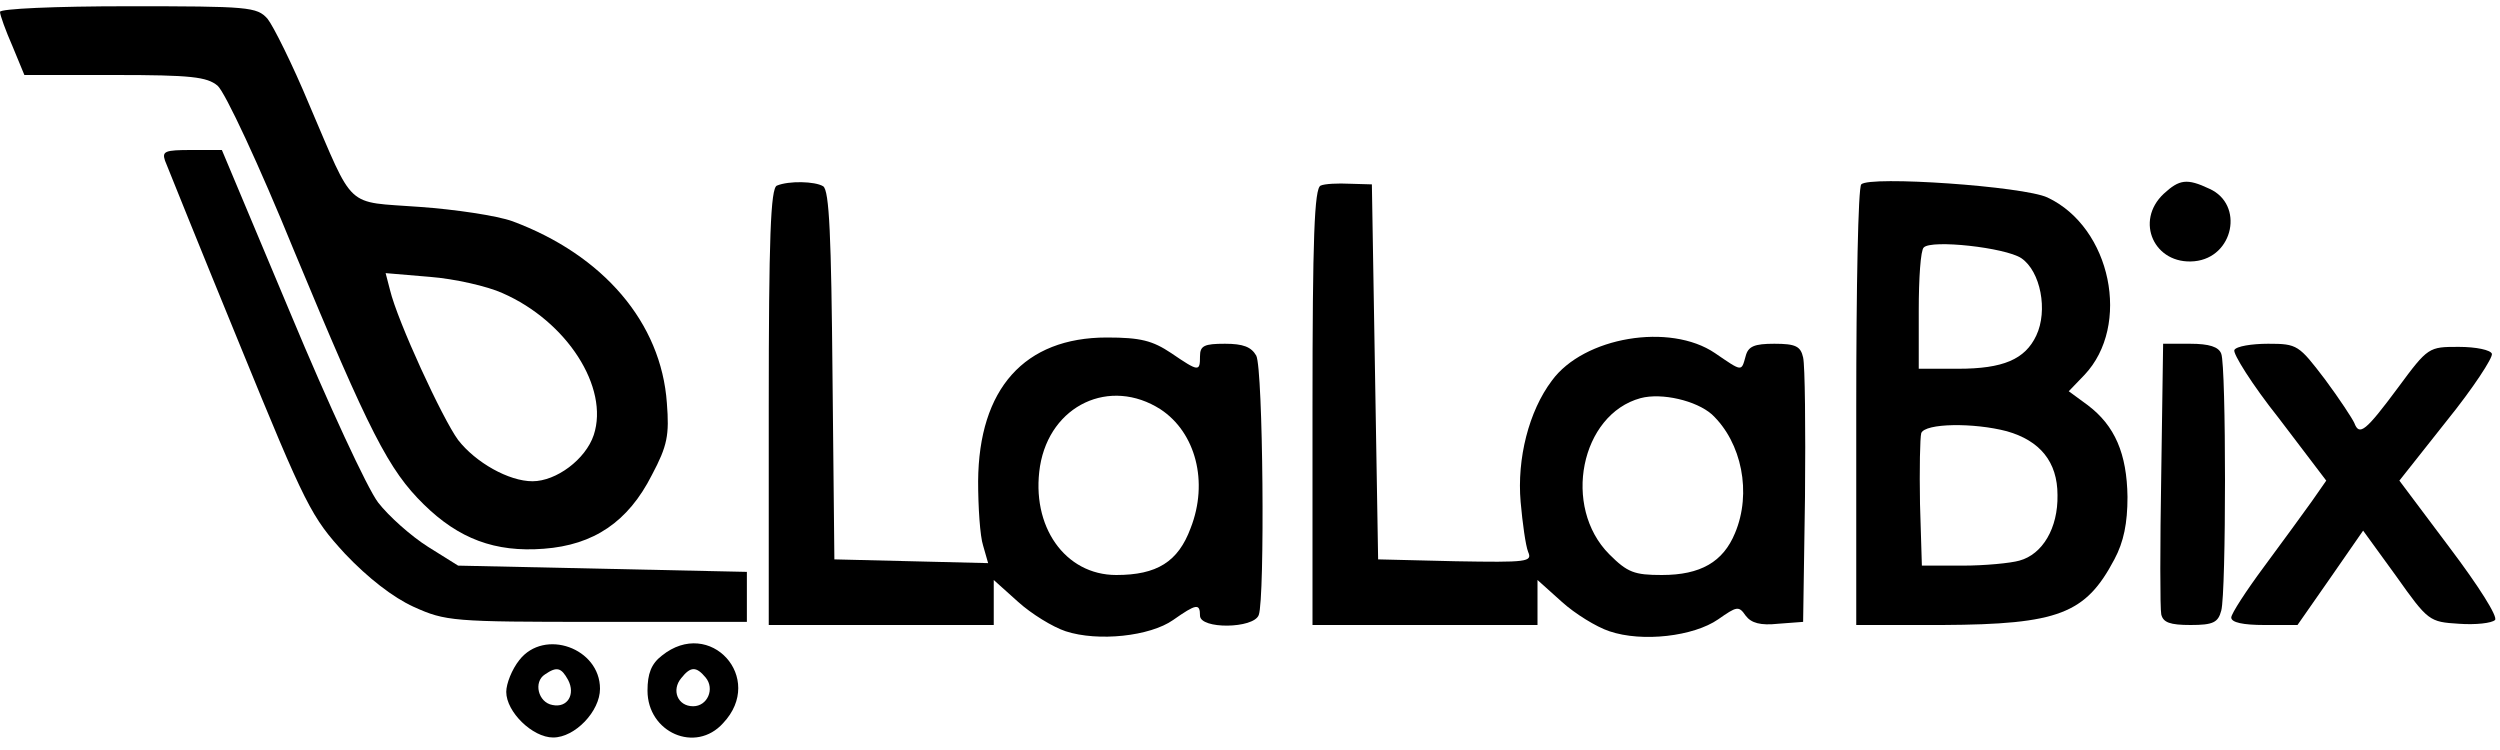
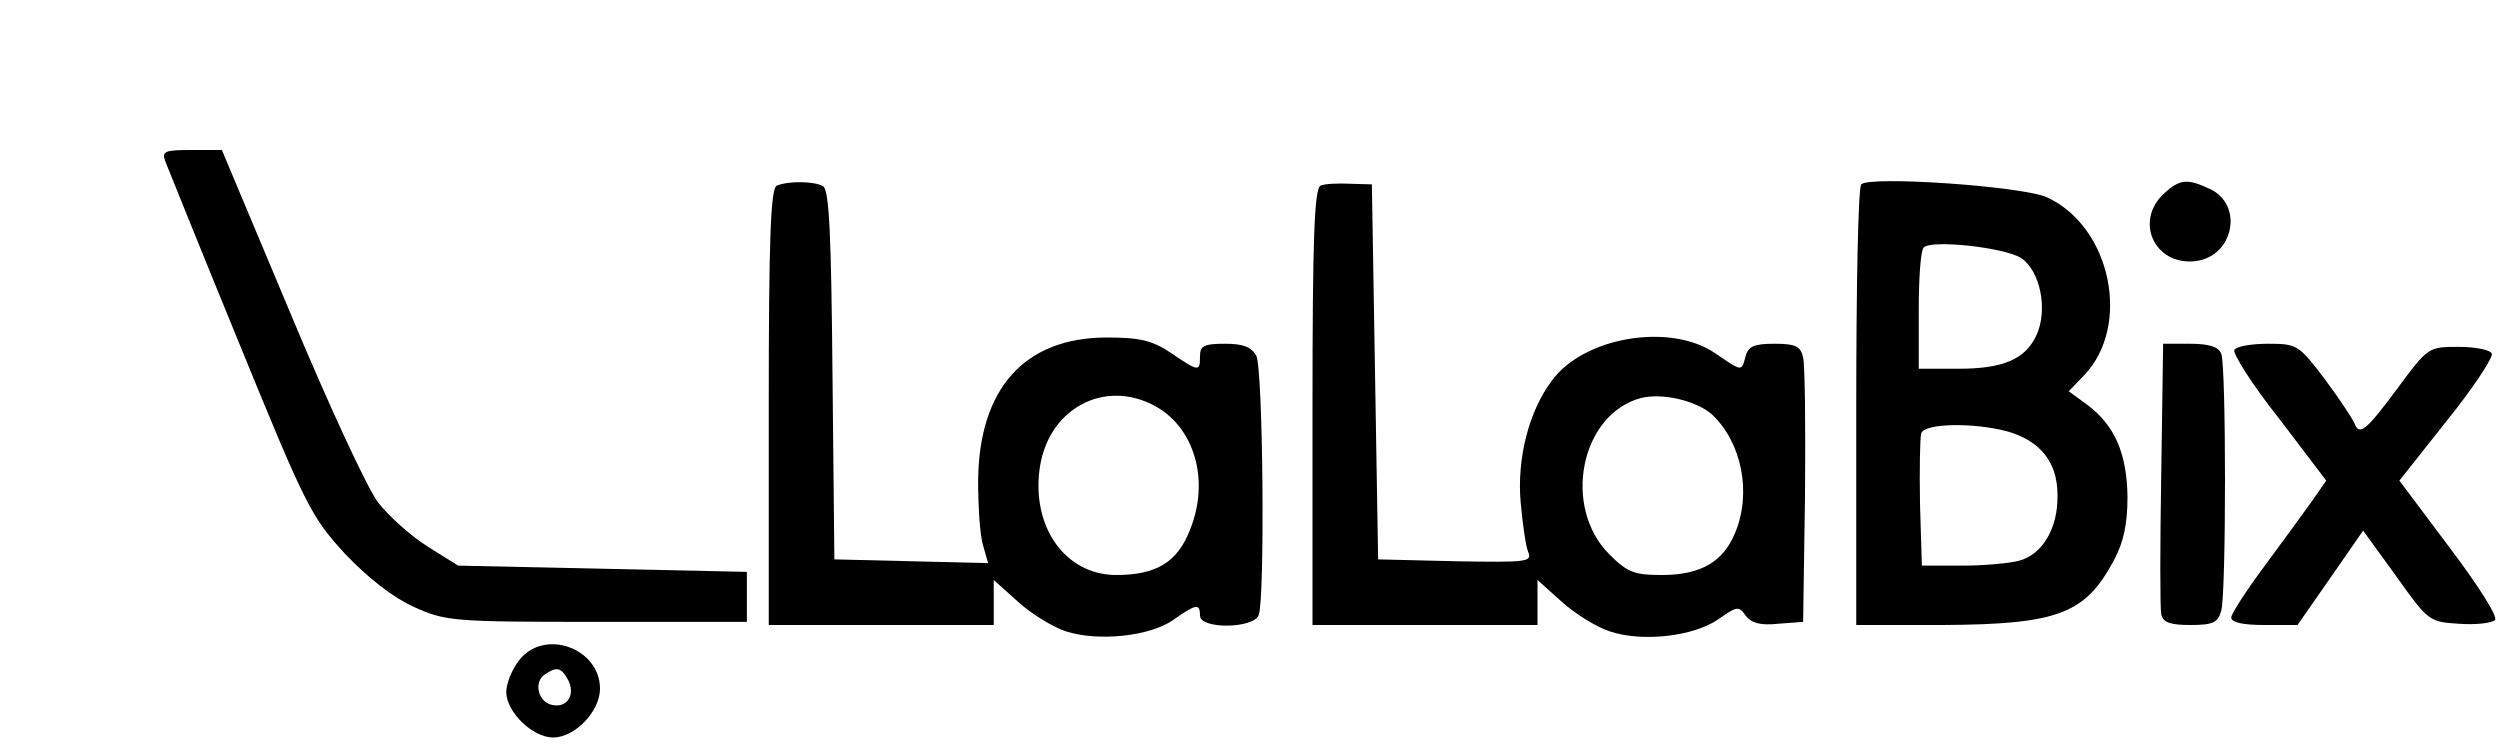
<svg xmlns="http://www.w3.org/2000/svg" version="1.0" width="400pt" height="120pt" viewBox="0 0 400 120" preserveAspectRatio="xMidYMid meet">
  <g transform="translate(0,120) scale(0.1,-0.1)" fill="#000000" stroke="none">
-     <path d="M0 1181 c0 -5 9 -30 20 -55 l19 -46 145 0 c122 0 147 -3 164 -17 12 -10 67 -128 122 -263 122 -294 152 -352 208 -407 56 -55 114 -77 192 -71 80 6 135 43 173 118 25 47 28 64 24 115 -9 129 -102 237 -247 291 -25 9 -92 19 -149 23 -120 9 -103 -7 -176 163 -27 65 -58 127 -67 138 -17 19 -30 20 -223 20 -118 0 -205 -4 -205 -9z m804 -450 c103 -45 171 -151 146 -227 -13 -39 -60 -74 -98 -74 -38 0 -91 30 -119 66 -25 34 -97 190 -109 240 l-7 27 71 -6 c39 -3 92 -15 116 -26z" />
    <path d="M264 943 c4 -10 57 -142 119 -293 107 -262 115 -277 169 -336 37 -39 77 -70 110 -85 51 -23 62 -24 293 -24 l240 0 0 40 0 40 -231 5 -231 5 -48 30 c-27 17 -63 49 -80 71 -17 22 -80 158 -140 302 l-110 262 -49 0 c-42 0 -47 -2 -42 -17z" />
    <path d="M1243 903 c-10 -4 -13 -84 -13 -354 l0 -349 180 0 180 0 0 36 0 36 39 -35 c21 -19 55 -40 76 -47 52 -17 135 -8 172 18 37 26 43 27 43 7 0 -22 86 -21 94 1 10 27 7 394 -4 415 -8 14 -21 19 -50 19 -33 0 -40 -3 -40 -20 0 -25 -2 -25 -46 5 -30 20 -49 25 -103 25 -132 0 -205 -82 -206 -230 0 -41 3 -88 8 -103 l8 -28 -123 3 -123 3 -3 295 c-2 220 -5 296 -15 302 -13 8 -55 9 -74 1z m614 -358 c56 -37 77 -116 48 -190 -20 -54 -54 -75 -119 -75 -82 0 -137 78 -122 174 16 98 112 143 193 91z" />
    <path d="M2113 903 c-10 -4 -13 -84 -13 -354 l0 -349 180 0 180 0 0 36 0 36 39 -35 c21 -19 55 -40 76 -47 53 -18 135 -8 174 19 30 21 33 22 44 6 9 -12 24 -16 52 -13 l40 3 3 200 c1 110 0 210 -3 223 -4 18 -12 22 -46 22 -32 0 -42 -4 -46 -20 -7 -25 -5 -25 -49 5 -72 49 -210 26 -261 -44 -37 -49 -56 -125 -50 -194 3 -34 8 -70 12 -80 7 -16 -1 -17 -116 -15 l-124 3 -5 300 -5 300 -35 1 c-19 1 -41 0 -47 -3z m626 -366 c48 -45 64 -126 37 -190 -19 -46 -55 -67 -117 -67 -44 0 -55 4 -84 33 -76 76 -46 224 50 250 34 9 89 -4 114 -26z" />
    <path d="M2978 905 c-5 -5 -8 -165 -8 -357 l0 -348 138 0 c186 1 229 18 275 105 15 28 21 58 21 100 -1 69 -20 114 -64 147 l-30 22 25 26 c75 79 43 236 -59 284 -38 18 -285 35 -298 21z m256 -118 c31 -21 43 -84 24 -124 -18 -38 -53 -53 -125 -53 l-63 0 0 93 c0 52 3 97 8 101 12 13 130 0 156 -17z m-23 -277 c53 -15 81 -49 81 -102 1 -53 -24 -95 -61 -105 -14 -4 -55 -8 -91 -8 l-65 0 -3 99 c-1 55 0 106 2 113 6 16 84 17 137 3z" />
    <path d="M3462 890 c-47 -44 -15 -114 49 -108 63 6 80 91 24 116 -36 17 -48 15 -73 -8z" />
    <path d="M3458 442 c-2 -115 -2 -216 0 -225 3 -13 14 -17 47 -17 36 0 44 4 49 23 8 29 8 391 0 411 -4 11 -19 16 -50 16 l-43 0 -3 -208z" />
    <path d="M3575 640 c-3 -5 28 -55 71 -109 l76 -100 -23 -33 c-13 -18 -47 -65 -76 -104 -29 -39 -53 -76 -53 -82 0 -8 19 -12 53 -12 l53 0 53 76 52 75 53 -73 c51 -72 53 -73 100 -76 27 -2 53 1 58 6 5 5 -26 54 -72 115 l-81 108 76 96 c42 52 74 101 72 107 -2 6 -25 11 -53 11 -48 0 -49 0 -97 -65 -52 -70 -62 -78 -70 -57 -3 7 -24 39 -47 70 -42 55 -44 57 -91 57 -26 0 -51 -4 -54 -10z" />
    <path d="M831 144 c-12 -15 -21 -38 -21 -51 0 -32 42 -73 75 -73 35 0 75 42 75 78 0 65 -89 97 -129 46z m78 -32 c12 -23 -1 -45 -25 -40 -23 4 -31 37 -12 49 19 13 26 11 37 -9z" />
-     <path d="M1059 151 c-17 -13 -23 -29 -23 -56 0 -67 77 -101 121 -52 68 72 -21 170 -98 108z m70 -35 c15 -18 3 -46 -20 -46 -25 0 -35 26 -19 45 15 19 24 19 39 1z" />
  </g>
</svg>